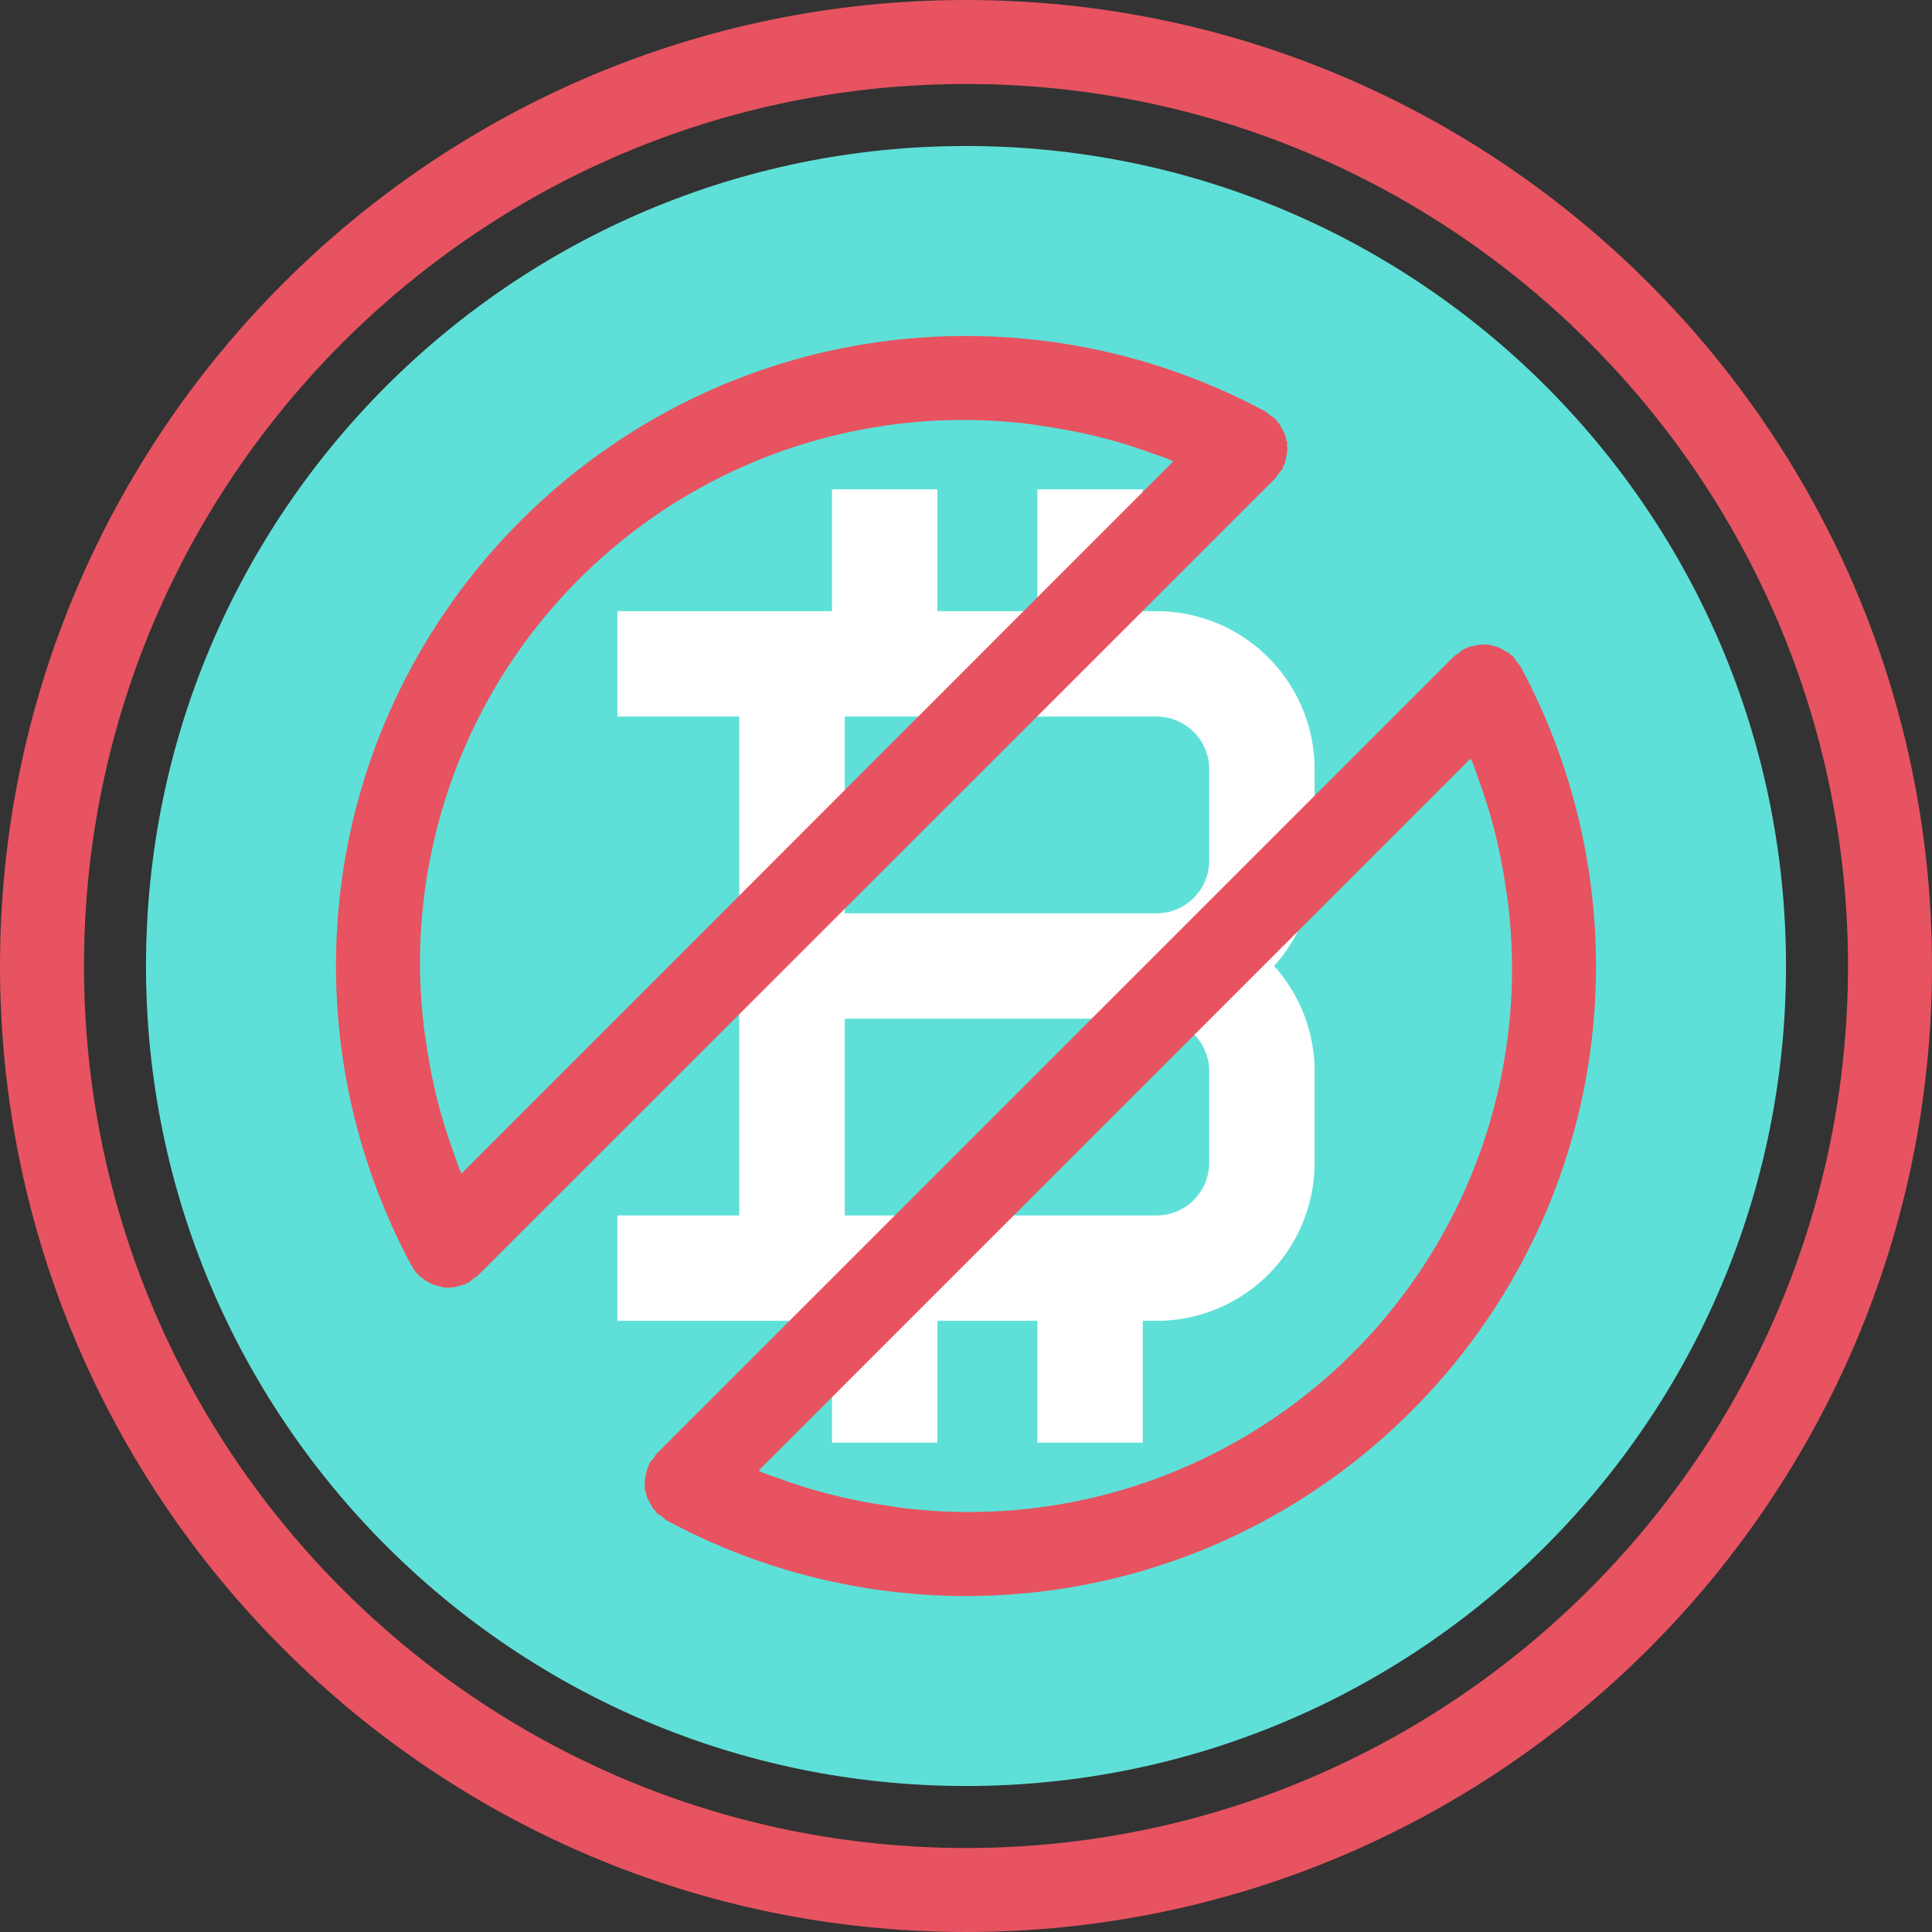
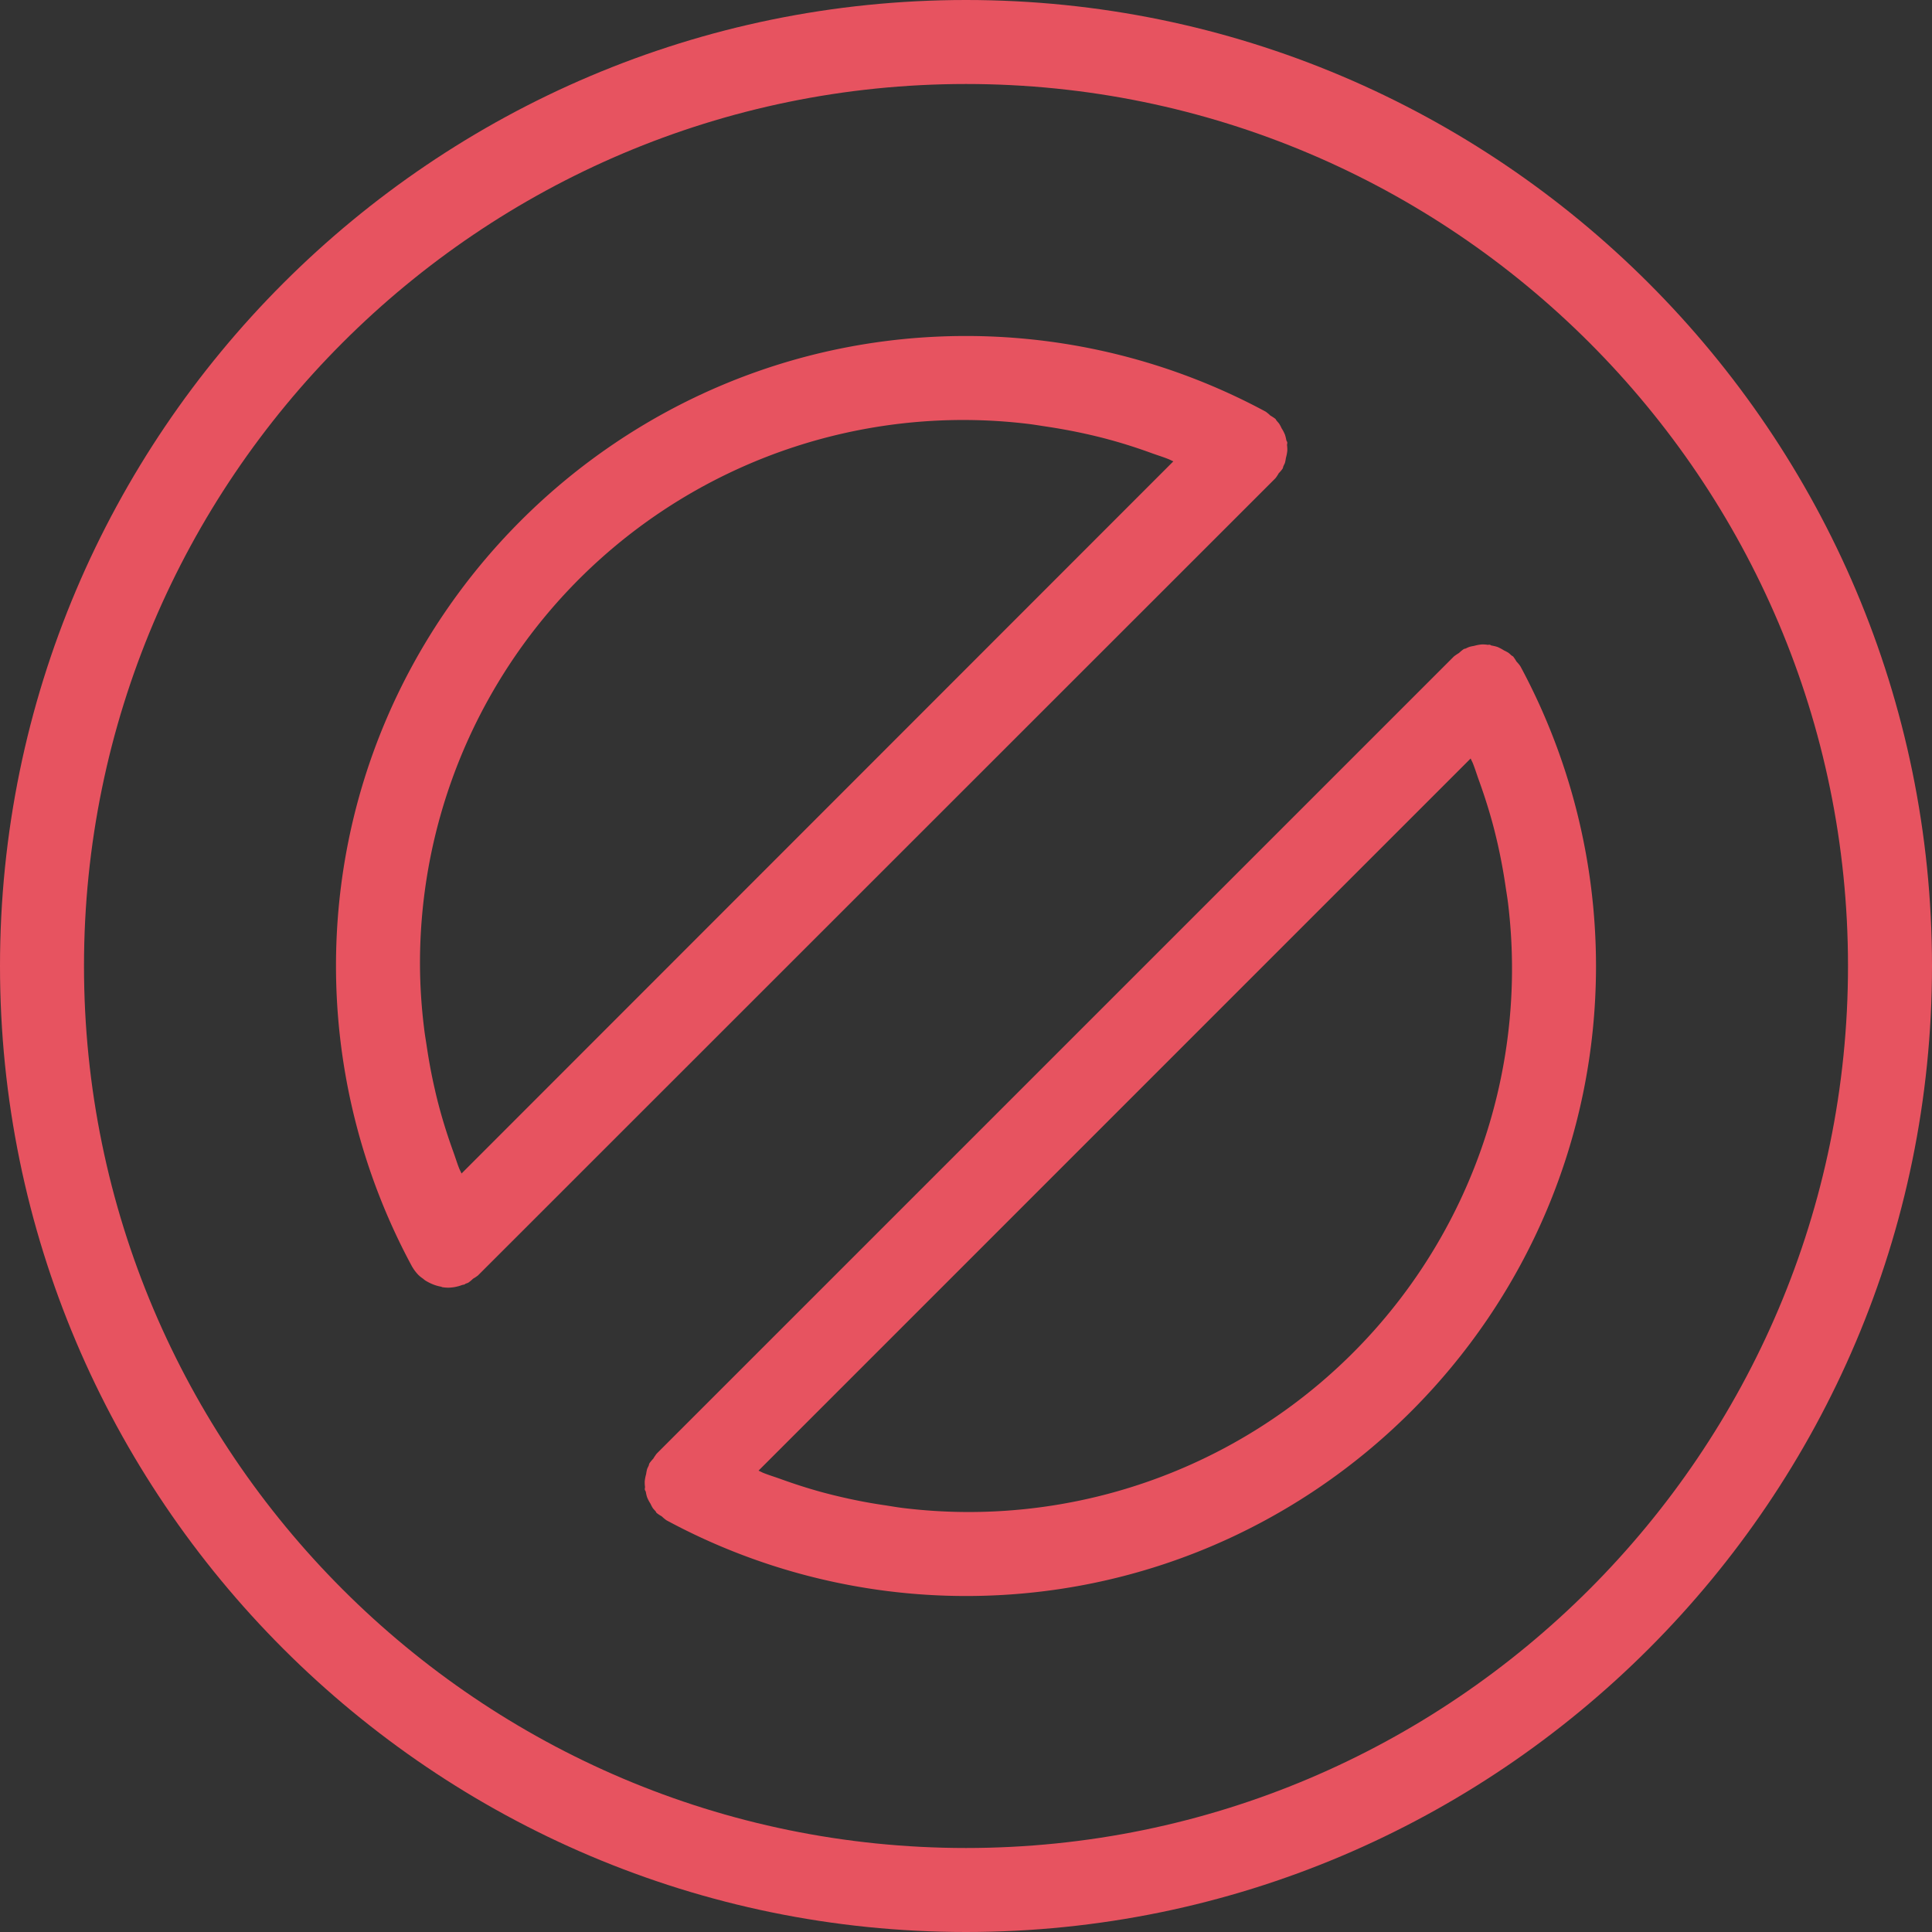
<svg xmlns="http://www.w3.org/2000/svg" viewBox="0 0 440 440">
  <rect x="0" y="0" width="440" height="440" fill="#333333" stroke="none" />
  <defs>
    <style>.cls-1{fill:#5ee0d8;}.cls-2{fill:#fff;}.cls-3{fill:#e75360;}</style>
  </defs>
  <title>bitcoin</title>
  <g id="Layer_2" data-name="Layer 2">
    <g id="Layer_1-2" data-name="Layer 1">
-       <path class="cls-1" d="M406.75,220c0,103.14-83.61,186.75-186.75,186.75S33.25,323.14,33.25,220,116.86,33.25,220,33.25,406.75,116.86,406.75,220Z" />
-       <path class="cls-2" d="M299.39,175.19a36,36,0,0,0-36-36h-3.14V111.44h-24v27.75H213.48V111.44h-24v27.75H140.61v24h27.75V276.81H140.61v24h48.87v27.75h24V300.81h22.77v27.75h24V300.81h3.14a36,36,0,0,0,36-36V244a35.82,35.82,0,0,0-9.22-24,35.82,35.82,0,0,0,9.22-24Zm-24,89.62a12,12,0,0,1-12,12h-71V232h71a12,12,0,0,1,12,12Zm0-68.81a12,12,0,0,1-12,12h-71V163.19h71a12,12,0,0,1,12,12Z" />
      <path class="cls-3" d="M220,0C98.69,0,0,98.68,0,220S98.69,440,220,440s220-98.68,220-220S341.32,0,220,0Zm0,420.87C109.23,420.87,19.13,330.75,19.13,220S109.23,19.13,220,19.13,420.87,109.25,420.87,220,330.75,420.87,220,420.87Z" />
      <path class="cls-3" d="M346.26,151.74a8.54,8.54,0,0,0-.9-1.09,10.32,10.32,0,0,0-.74-1.12c-.13-.13-.3-.17-.43-.29s-.43-.41-.68-.59a10.36,10.36,0,0,0-1-.53h0a10.15,10.15,0,0,0-1.49-.79,9.76,9.76,0,0,0-1.24-.3c-.18,0-.34-.18-.54-.2s-.38.06-.58,0a7.36,7.36,0,0,0-1.24-.06,9.76,9.76,0,0,0-1.73.33,9.12,9.12,0,0,0-1,.21,6.12,6.12,0,0,0-.83.36c-.16.08-.34.07-.51.16a9.29,9.29,0,0,0-1.08.89,10.85,10.85,0,0,0-1.14.77L149.54,331.07a11.75,11.75,0,0,0-.76,1.13,9.29,9.29,0,0,0-.89,1.08,4.28,4.28,0,0,0-.15.51c-.13.26-.26.51-.37.79a11.26,11.26,0,0,0-.22,1.13,9.91,9.91,0,0,0-.32,1.66c0,.43,0,.83.07,1.25,0,.2-.07.39-.05.59s.18.36.23.55a9.13,9.13,0,0,0,.28,1.2,8.68,8.68,0,0,0,.79,1.51,8.17,8.17,0,0,0,.53,1,8.57,8.57,0,0,0,.58.66c.12.13.16.3.28.43a7.78,7.78,0,0,0,1.16.77,10,10,0,0,0,1.06.89A143.67,143.67,0,0,0,220,363.48c79.11,0,143.48-64.37,143.48-143.48a144.05,144.05,0,0,0-17.22-68.26ZM220,344.35a123.54,123.54,0,0,1-14-.87c-1.46-.17-2.9-.42-4.36-.65q-4.86-.7-9.63-1.8c-1.59-.36-3.16-.75-4.72-1.17-3.25-.88-6.46-1.92-9.63-3.07-1.26-.45-2.54-.84-3.78-1.33-.39-.16-.75-.37-1.13-.53L334.93,172.74c.16.39.38.77.53,1.15.48,1.21.86,2.46,1.3,3.68,1.16,3.2,2.21,6.45,3.11,9.74.42,1.53.8,3.09,1.16,4.64.73,3.21,1.34,6.45,1.82,9.7.21,1.44.46,2.86.63,4.31A123.73,123.73,0,0,1,220,344.35Z" />
      <path class="cls-3" d="M293.11,101.38c0-.21.08-.4.06-.6s-.18-.36-.22-.54a9.88,9.88,0,0,0-.3-1.22,8.71,8.71,0,0,0-.79-1.51,6.8,6.8,0,0,0-.53-1c-.18-.25-.38-.45-.57-.68s-.17-.3-.29-.43a9.33,9.33,0,0,0-1.14-.75,9.2,9.2,0,0,0-1.08-.9A143.88,143.88,0,0,0,220,76.52C140.89,76.52,76.52,140.89,76.52,220a144.14,144.14,0,0,0,17.22,68.26,9.91,9.91,0,0,0,1.63,2.19s0,0,0,0,.07,0,.1.09a10.45,10.45,0,0,0,.91.7,6,6,0,0,0,.49.39,12,12,0,0,0,1.28.68c.27.12.51.23.78.32a9.64,9.64,0,0,0,1.49.4c.12,0,.2.1.32.12a9.27,9.27,0,0,0,1.38.11h0a9.37,9.37,0,0,0,3.18-.63,3.12,3.12,0,0,0,.44-.09c.11,0,.18-.13.29-.18s.43-.14.64-.25a8.19,8.19,0,0,0,1.06-.89,8,8,0,0,0,1.15-.77L290.47,108.92a8,8,0,0,0,.75-1.14,7.61,7.61,0,0,0,.9-1.07,4.91,4.91,0,0,0,.15-.51c.13-.27.26-.52.37-.79a10.74,10.74,0,0,0,.22-1.13,9.83,9.83,0,0,0,.32-1.67,8.38,8.38,0,0,0-.07-1.23Zm-188,165.88c-.16-.39-.38-.77-.53-1.15-.48-1.2-.85-2.43-1.28-3.63-1.17-3.22-2.23-6.5-3.13-9.81-.41-1.51-.79-3-1.14-4.58-.75-3.23-1.35-6.49-1.84-9.78-.21-1.41-.46-2.82-.62-4.25A122.28,122.28,0,0,1,95.65,220,123.71,123.71,0,0,1,234,96.52c1.45.17,2.88.42,4.31.63,3.26.49,6.49,1.09,9.69,1.82,1.57.36,3.12.74,4.65,1.16,3.29.89,6.54,1.94,9.74,3.11,1.22.44,2.47.82,3.67,1.3.39.15.77.37,1.16.53Z" />
    </g>
  </g>
</svg>